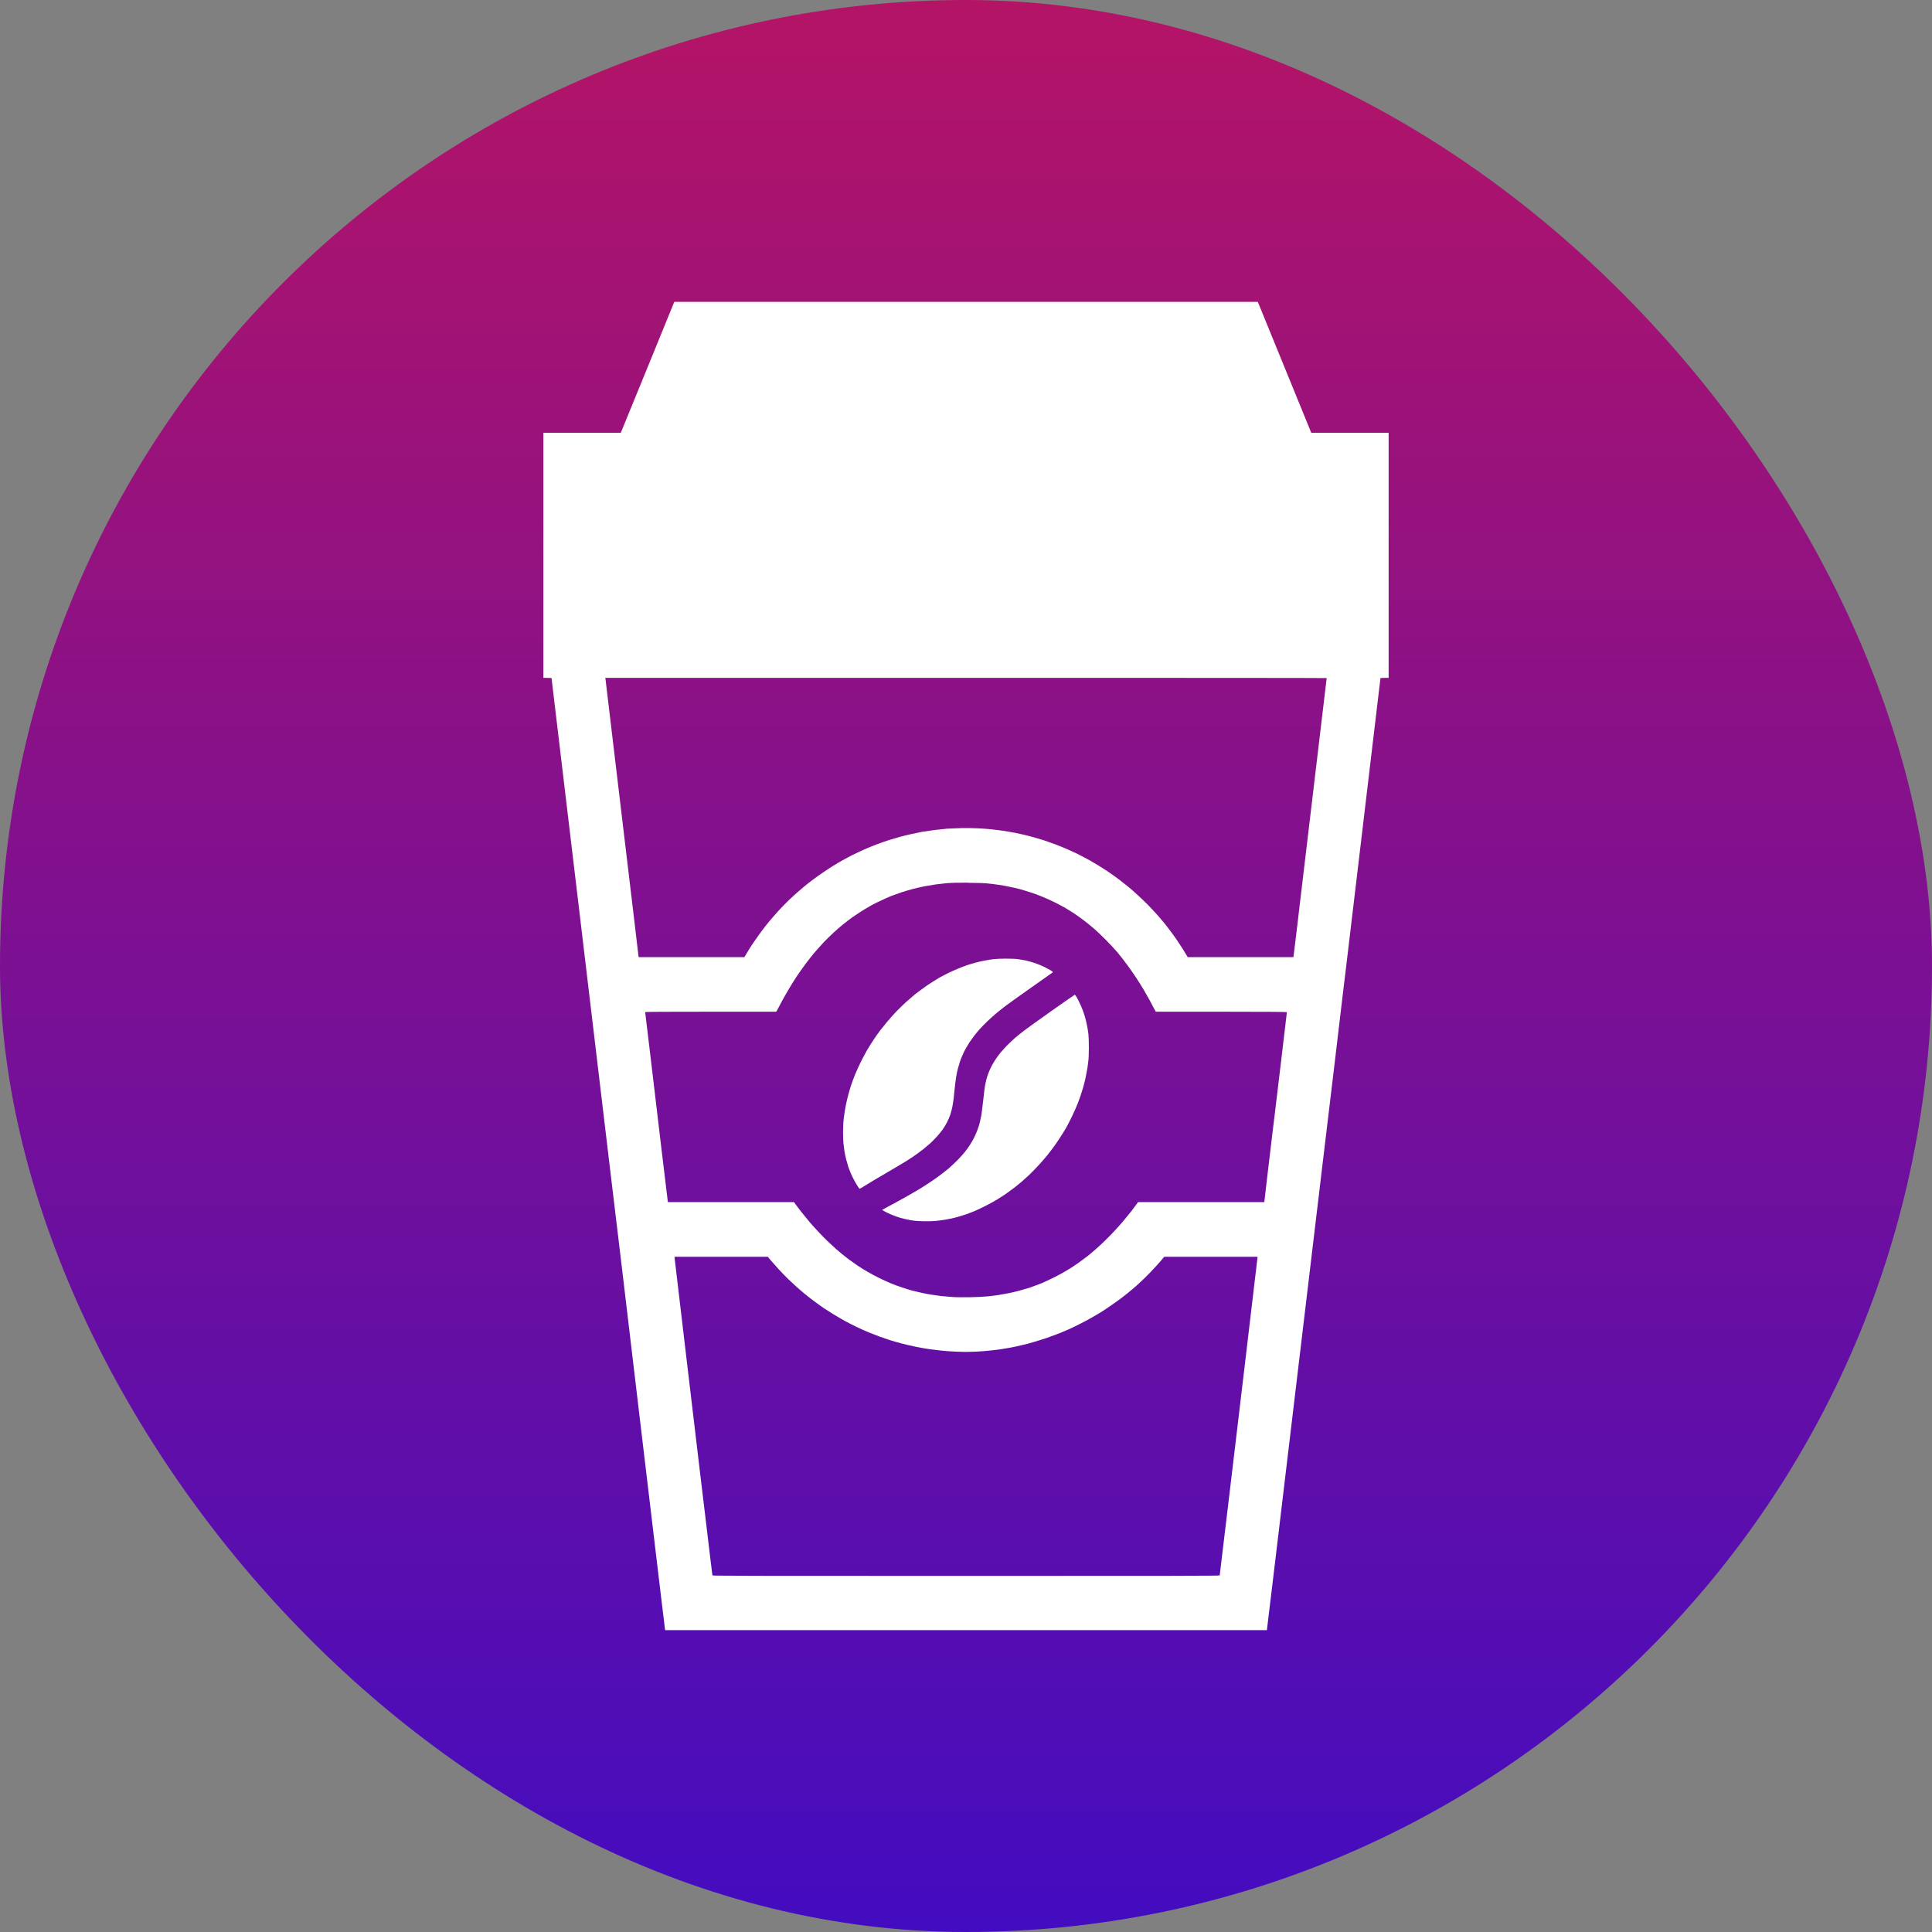
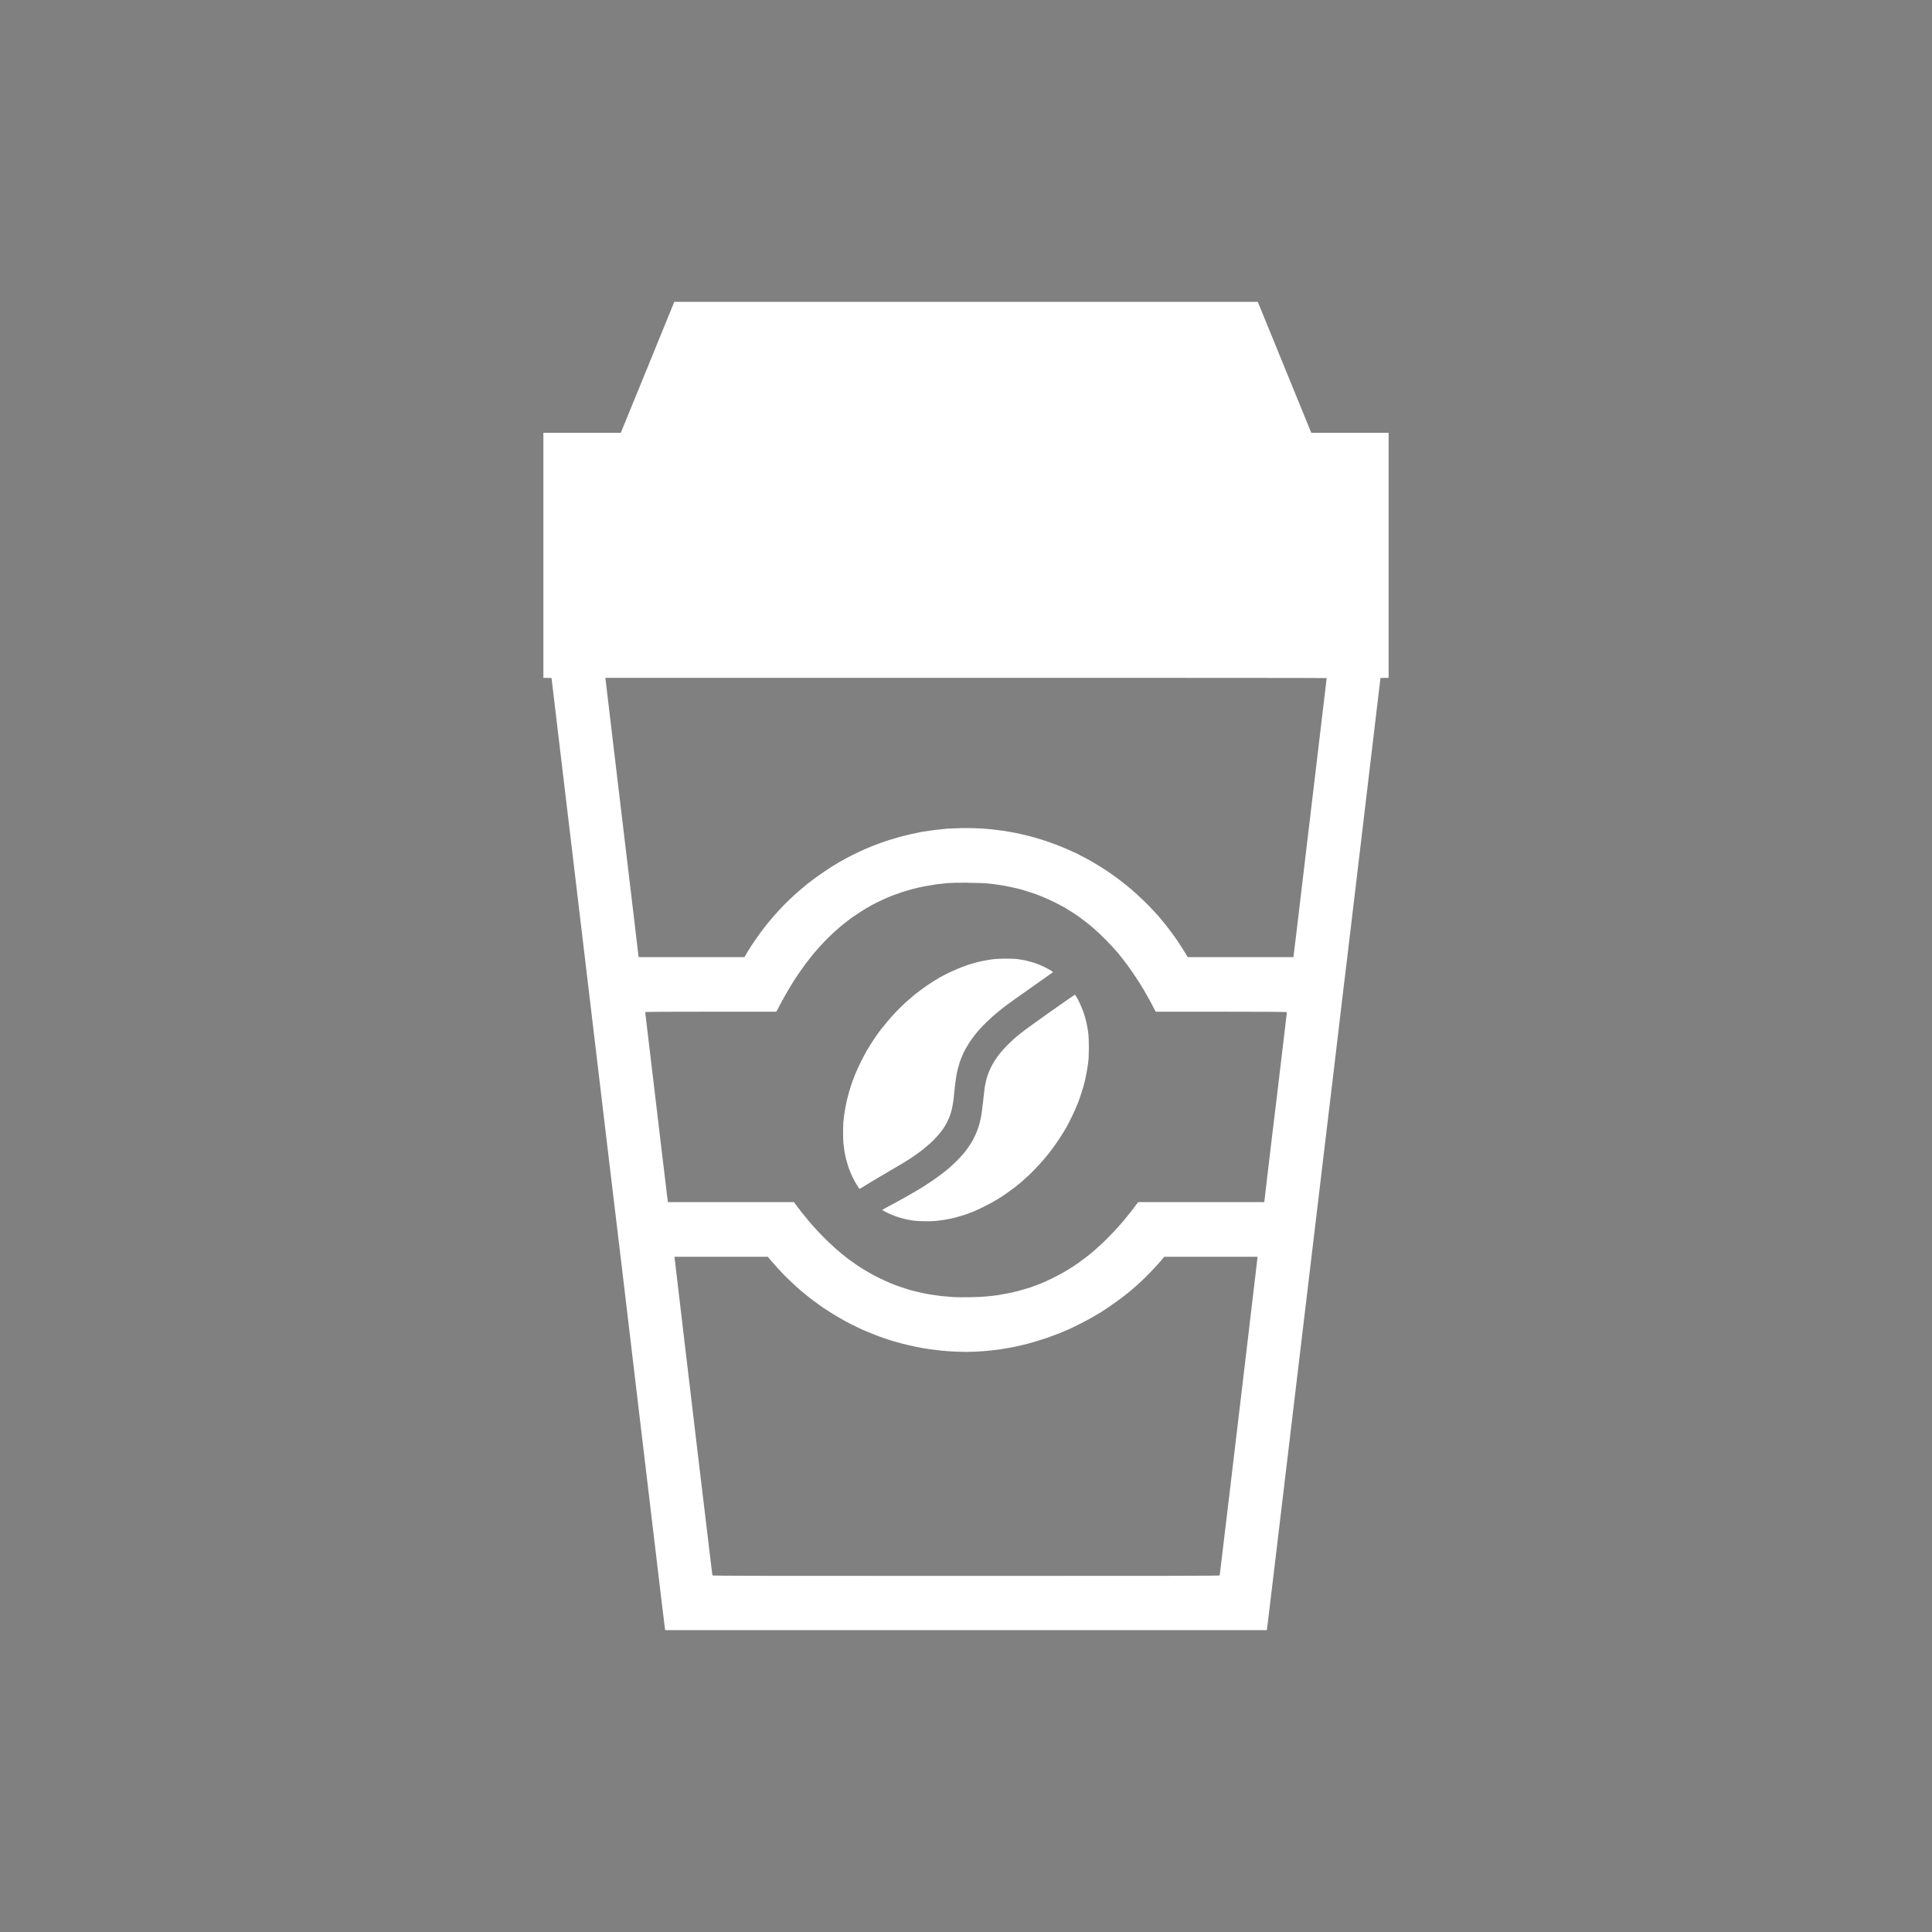
<svg xmlns="http://www.w3.org/2000/svg" width="32" height="32" viewBox="0 0 32 32" fill="none">
  <rect x="0" y="0" width="32" height="32" fill="#808080" stroke="none" />
-   <rect width="32" height="32" rx="16" fill="url(#paint0_linear_456_2)" />
  <path d="M11.168 5L10.726 6.084L10.282 7.169H9V11.227L9.067 11.228L9.135 11.23L9.604 15.163C9.862 17.326 10.09 19.233 10.109 19.401C10.129 19.569 10.213 20.263 10.294 20.941C10.374 21.62 10.502 22.685 10.575 23.308C10.65 23.932 10.778 25.01 10.86 25.701C10.943 26.394 11.011 26.969 11.014 26.98L11.017 27H20.984L20.986 26.98C20.989 26.969 21.171 25.443 21.392 23.587C21.613 21.731 21.802 20.159 21.809 20.091C21.817 20.024 21.838 19.855 21.854 19.715C21.871 19.576 21.892 19.394 21.902 19.311C21.912 19.23 22.002 18.481 22.101 17.65C22.199 16.817 22.292 16.037 22.308 15.914C22.322 15.791 22.415 15.009 22.515 14.175C22.614 13.343 22.733 12.338 22.78 11.945L22.865 11.23L22.933 11.228L23 11.227V7.169H21.719L21.303 6.15C21.074 5.59 20.874 5.101 20.86 5.065L20.832 5H16.001H11.168ZM10.026 11.227H15.999C19.286 11.227 21.974 11.228 21.974 11.231C21.974 11.234 21.884 11.995 21.773 12.923C21.663 13.85 21.557 14.732 21.54 14.882C21.522 15.031 21.489 15.305 21.468 15.489C21.446 15.674 21.426 15.832 21.425 15.839L21.422 15.853H19.672L19.636 15.793C19.618 15.761 19.575 15.694 19.542 15.644C19.511 15.594 19.451 15.508 19.409 15.452C19.367 15.395 19.313 15.325 19.29 15.297C19.267 15.268 19.228 15.223 19.206 15.196C19.182 15.169 19.133 15.113 19.093 15.071C19.055 15.029 18.981 14.954 18.926 14.902C18.871 14.85 18.787 14.772 18.738 14.73C18.688 14.688 18.605 14.622 18.552 14.581C18.498 14.54 18.416 14.48 18.367 14.447C18.319 14.414 18.239 14.363 18.189 14.333C18.141 14.303 18.062 14.257 18.014 14.231C17.967 14.205 17.891 14.165 17.847 14.143C17.801 14.122 17.725 14.088 17.678 14.066C17.63 14.045 17.543 14.009 17.486 13.988C17.428 13.966 17.351 13.938 17.314 13.926C17.276 13.913 17.204 13.892 17.152 13.877C17.1 13.861 17.022 13.841 16.982 13.832C16.94 13.821 16.864 13.805 16.813 13.794C16.762 13.784 16.673 13.769 16.616 13.76C16.558 13.752 16.472 13.741 16.423 13.736C16.376 13.73 16.277 13.724 16.205 13.72C16.126 13.716 16.01 13.714 15.917 13.716C15.831 13.719 15.725 13.723 15.68 13.726C15.634 13.73 15.544 13.74 15.476 13.748C15.409 13.757 15.316 13.77 15.269 13.778C15.222 13.788 15.141 13.804 15.089 13.816C15.035 13.828 14.951 13.848 14.902 13.862C14.853 13.876 14.77 13.9 14.716 13.917C14.664 13.934 14.573 13.965 14.514 13.988C14.457 14.01 14.369 14.045 14.319 14.068C14.271 14.089 14.18 14.132 14.117 14.163C14.054 14.195 13.949 14.251 13.885 14.289C13.821 14.326 13.718 14.391 13.658 14.433C13.596 14.474 13.503 14.54 13.45 14.581C13.396 14.62 13.312 14.688 13.264 14.731C13.214 14.772 13.13 14.848 13.078 14.898C13.024 14.948 12.947 15.028 12.904 15.075C12.862 15.121 12.793 15.199 12.752 15.248C12.71 15.297 12.641 15.386 12.597 15.446C12.552 15.508 12.485 15.604 12.447 15.661C12.411 15.718 12.369 15.785 12.356 15.809L12.33 15.853H10.579L10.575 15.833C10.575 15.822 10.452 14.795 10.303 13.549C10.155 12.304 10.032 11.272 10.03 11.256L10.026 11.227ZM16.037 14.62L16.036 14.622C16.209 14.623 16.308 14.627 16.37 14.634C16.417 14.639 16.495 14.648 16.544 14.656C16.591 14.663 16.669 14.676 16.718 14.687C16.765 14.696 16.846 14.715 16.897 14.728C16.948 14.743 17.026 14.766 17.073 14.782C17.121 14.796 17.203 14.827 17.258 14.85C17.312 14.871 17.406 14.914 17.465 14.943C17.523 14.972 17.606 15.016 17.648 15.04C17.688 15.064 17.758 15.108 17.801 15.136C17.844 15.165 17.913 15.215 17.956 15.248C18 15.281 18.07 15.337 18.112 15.374C18.155 15.411 18.247 15.497 18.315 15.566C18.383 15.634 18.473 15.733 18.515 15.782C18.557 15.833 18.628 15.923 18.671 15.983C18.715 16.042 18.781 16.137 18.817 16.192C18.854 16.247 18.912 16.34 18.946 16.398C18.98 16.456 19.025 16.538 19.048 16.578C19.069 16.617 19.099 16.675 19.114 16.704L19.143 16.757H20.229C20.943 16.757 21.315 16.76 21.315 16.764C21.315 16.767 21.274 17.11 21.225 17.526C21.175 17.942 21.128 18.337 21.12 18.404C21.111 18.472 21.091 18.641 21.074 18.78C21.058 18.92 21.022 19.226 20.993 19.462C20.966 19.698 20.942 19.895 20.942 19.9V19.911H18.85L18.821 19.951C18.806 19.972 18.764 20.027 18.73 20.072C18.694 20.116 18.636 20.188 18.599 20.232C18.562 20.276 18.496 20.349 18.452 20.396C18.409 20.442 18.337 20.516 18.291 20.56C18.246 20.604 18.179 20.665 18.142 20.697C18.107 20.729 18.047 20.778 18.012 20.806C17.975 20.835 17.907 20.885 17.861 20.918C17.817 20.95 17.737 21.002 17.684 21.034C17.633 21.066 17.531 21.122 17.458 21.158C17.386 21.194 17.288 21.239 17.24 21.259C17.192 21.278 17.113 21.307 17.063 21.325C17.013 21.34 16.932 21.364 16.882 21.378C16.833 21.391 16.752 21.41 16.703 21.42C16.654 21.43 16.575 21.444 16.529 21.451C16.483 21.458 16.405 21.467 16.355 21.472C16.305 21.478 16.177 21.484 16.07 21.486C15.947 21.488 15.836 21.487 15.769 21.482C15.711 21.478 15.629 21.471 15.586 21.466C15.544 21.46 15.473 21.451 15.43 21.444C15.388 21.438 15.315 21.424 15.268 21.414C15.222 21.404 15.149 21.386 15.104 21.375C15.06 21.363 14.985 21.34 14.937 21.323C14.887 21.307 14.809 21.278 14.762 21.259C14.713 21.239 14.626 21.199 14.567 21.17C14.507 21.141 14.419 21.094 14.372 21.066C14.323 21.039 14.246 20.99 14.2 20.959C14.153 20.927 14.088 20.881 14.053 20.855C14.019 20.829 13.97 20.79 13.945 20.77C13.921 20.75 13.872 20.709 13.837 20.678C13.803 20.648 13.744 20.593 13.706 20.556C13.667 20.52 13.599 20.449 13.553 20.4C13.507 20.352 13.439 20.276 13.402 20.232C13.366 20.188 13.307 20.116 13.272 20.072C13.236 20.027 13.196 19.972 13.18 19.951L13.151 19.911H11.062L11.021 19.57C10.999 19.382 10.969 19.129 10.953 19.006C10.939 18.884 10.873 18.329 10.807 17.775C10.741 17.222 10.686 16.767 10.686 16.763C10.686 16.759 11.053 16.757 11.772 16.757H12.858L12.879 16.719C12.891 16.697 12.921 16.64 12.946 16.592C12.972 16.543 13.022 16.455 13.056 16.398C13.09 16.339 13.147 16.246 13.184 16.191C13.22 16.135 13.286 16.042 13.33 15.982C13.374 15.922 13.444 15.833 13.487 15.782C13.529 15.732 13.603 15.652 13.648 15.602C13.694 15.554 13.766 15.484 13.808 15.446C13.848 15.408 13.919 15.347 13.965 15.31C14.011 15.273 14.078 15.221 14.113 15.196C14.149 15.171 14.215 15.127 14.259 15.099C14.303 15.071 14.377 15.025 14.424 15C14.471 14.973 14.549 14.935 14.596 14.914C14.643 14.891 14.717 14.859 14.762 14.84C14.806 14.823 14.885 14.795 14.936 14.778C14.987 14.762 15.072 14.736 15.124 14.723C15.178 14.708 15.264 14.69 15.316 14.679C15.37 14.67 15.454 14.655 15.504 14.648C15.552 14.642 15.637 14.632 15.692 14.627C15.764 14.622 15.859 14.619 16.037 14.62ZM16.647 15.878C16.579 15.878 16.491 15.883 16.453 15.887C16.415 15.891 16.354 15.902 16.316 15.909C16.278 15.915 16.211 15.93 16.168 15.942C16.125 15.953 16.057 15.974 16.015 15.987C15.975 16.002 15.906 16.027 15.866 16.045C15.824 16.061 15.756 16.093 15.713 16.113C15.67 16.134 15.599 16.17 15.556 16.195C15.514 16.219 15.424 16.276 15.358 16.32C15.293 16.366 15.2 16.434 15.153 16.471C15.107 16.51 15.036 16.571 14.996 16.607C14.957 16.643 14.887 16.712 14.841 16.759C14.796 16.807 14.729 16.881 14.695 16.923C14.66 16.965 14.607 17.03 14.577 17.069C14.547 17.109 14.497 17.178 14.467 17.225C14.436 17.273 14.387 17.349 14.36 17.396C14.333 17.444 14.287 17.53 14.257 17.59C14.228 17.649 14.186 17.741 14.164 17.794C14.142 17.847 14.11 17.935 14.092 17.99C14.075 18.043 14.047 18.139 14.033 18.2C14.017 18.263 13.999 18.358 13.991 18.411C13.982 18.464 13.973 18.544 13.969 18.587C13.966 18.629 13.964 18.708 13.964 18.761C13.964 18.813 13.966 18.889 13.969 18.928C13.973 18.966 13.981 19.03 13.987 19.07C13.994 19.112 14.007 19.17 14.015 19.202C14.023 19.234 14.04 19.293 14.053 19.334C14.067 19.374 14.096 19.446 14.119 19.493C14.142 19.539 14.176 19.603 14.197 19.634C14.216 19.666 14.236 19.691 14.238 19.691C14.241 19.691 14.297 19.658 14.363 19.616C14.428 19.575 14.567 19.493 14.671 19.433C14.775 19.373 14.899 19.299 14.947 19.27C14.995 19.242 15.077 19.189 15.131 19.153C15.183 19.116 15.256 19.064 15.293 19.034C15.328 19.005 15.384 18.958 15.416 18.929C15.447 18.9 15.496 18.85 15.524 18.818C15.553 18.787 15.594 18.736 15.616 18.705C15.637 18.675 15.67 18.62 15.688 18.584C15.706 18.549 15.73 18.491 15.742 18.456C15.753 18.421 15.768 18.366 15.774 18.331C15.781 18.297 15.791 18.231 15.797 18.183C15.8 18.135 15.81 18.056 15.815 18.008C15.82 17.96 15.829 17.887 15.836 17.846C15.842 17.803 15.854 17.742 15.863 17.71C15.871 17.678 15.887 17.623 15.897 17.591C15.909 17.558 15.927 17.508 15.941 17.48C15.952 17.45 15.976 17.402 15.993 17.372C16.01 17.342 16.039 17.293 16.057 17.265C16.076 17.237 16.111 17.188 16.134 17.158C16.156 17.128 16.201 17.075 16.232 17.04C16.264 17.006 16.319 16.949 16.355 16.915C16.392 16.88 16.452 16.825 16.49 16.793C16.528 16.761 16.6 16.703 16.651 16.664C16.703 16.625 16.899 16.484 17.089 16.351C17.279 16.218 17.437 16.106 17.44 16.103C17.442 16.101 17.429 16.089 17.41 16.077C17.39 16.065 17.342 16.038 17.302 16.018C17.263 15.998 17.194 15.97 17.149 15.954C17.105 15.938 17.029 15.918 16.982 15.907C16.933 15.898 16.867 15.887 16.833 15.883C16.799 15.881 16.715 15.878 16.647 15.878ZM17.802 16.476C17.798 16.476 17.623 16.599 17.412 16.747C17.202 16.896 17 17.041 16.964 17.069C16.926 17.097 16.861 17.15 16.818 17.186C16.776 17.224 16.712 17.282 16.678 17.318C16.643 17.353 16.595 17.408 16.57 17.438C16.544 17.469 16.504 17.523 16.482 17.558C16.459 17.594 16.427 17.649 16.412 17.681C16.396 17.713 16.375 17.763 16.364 17.793C16.354 17.822 16.34 17.867 16.334 17.892C16.328 17.919 16.319 17.965 16.313 17.992C16.308 18.022 16.296 18.124 16.286 18.219C16.275 18.315 16.262 18.424 16.256 18.463C16.249 18.501 16.235 18.564 16.226 18.603C16.215 18.641 16.197 18.697 16.185 18.728C16.173 18.759 16.151 18.809 16.135 18.841C16.12 18.873 16.09 18.925 16.069 18.957C16.049 18.989 16.011 19.042 15.986 19.074C15.961 19.106 15.906 19.168 15.863 19.212C15.82 19.255 15.752 19.319 15.713 19.353C15.672 19.386 15.611 19.435 15.574 19.462C15.537 19.49 15.472 19.537 15.426 19.567C15.382 19.598 15.298 19.651 15.241 19.687C15.183 19.722 15.065 19.79 14.978 19.839C14.89 19.888 14.777 19.95 14.728 19.975C14.679 20.002 14.632 20.027 14.624 20.032L14.61 20.04L14.657 20.067C14.683 20.081 14.734 20.107 14.772 20.121C14.809 20.137 14.872 20.159 14.912 20.171C14.953 20.183 15.025 20.2 15.073 20.208C15.14 20.22 15.19 20.225 15.286 20.227C15.364 20.229 15.443 20.228 15.493 20.223C15.537 20.219 15.612 20.209 15.659 20.201C15.705 20.193 15.777 20.179 15.818 20.168C15.859 20.157 15.926 20.137 15.968 20.124C16.009 20.111 16.083 20.083 16.133 20.063C16.183 20.041 16.273 20 16.333 19.968C16.394 19.938 16.48 19.89 16.523 19.863C16.567 19.836 16.637 19.791 16.677 19.762C16.719 19.732 16.779 19.688 16.812 19.663C16.845 19.637 16.893 19.596 16.922 19.573C16.949 19.549 17.007 19.497 17.05 19.457C17.093 19.415 17.164 19.343 17.208 19.294C17.253 19.245 17.317 19.172 17.351 19.129C17.385 19.086 17.44 19.014 17.474 18.966C17.506 18.92 17.555 18.848 17.58 18.808C17.606 18.768 17.644 18.704 17.665 18.668C17.686 18.631 17.728 18.548 17.759 18.484C17.789 18.42 17.831 18.327 17.851 18.276C17.87 18.226 17.899 18.146 17.913 18.099C17.929 18.052 17.949 17.982 17.959 17.943C17.97 17.904 17.985 17.831 17.994 17.781C18.005 17.731 18.018 17.651 18.023 17.603C18.031 17.541 18.035 17.476 18.035 17.353C18.035 17.253 18.032 17.164 18.027 17.124C18.023 17.089 18.013 17.026 18.005 16.987C17.997 16.947 17.983 16.884 17.972 16.849C17.962 16.813 17.944 16.757 17.93 16.724C17.917 16.689 17.894 16.636 17.878 16.604C17.864 16.572 17.841 16.531 17.83 16.512C17.818 16.492 17.806 16.476 17.802 16.476ZM20.828 20.816V20.83C20.828 20.838 20.727 21.695 20.603 22.733C20.479 23.77 20.368 24.709 20.355 24.818C20.342 24.927 20.302 25.257 20.267 25.552C20.232 25.846 20.203 26.09 20.202 26.094C20.199 26.101 19.354 26.102 16.001 26.102C12.648 26.102 11.802 26.101 11.8 26.094C11.798 26.09 11.757 25.744 11.707 25.325C11.657 24.907 11.605 24.465 11.589 24.342C11.575 24.22 11.475 23.381 11.368 22.482C11.261 21.582 11.173 20.838 11.173 20.83V20.816H11.945H12.718L12.761 20.869C12.786 20.898 12.846 20.966 12.896 21.021C12.944 21.074 13.016 21.149 13.056 21.186C13.094 21.223 13.154 21.279 13.189 21.31C13.223 21.342 13.291 21.399 13.338 21.438C13.387 21.478 13.46 21.534 13.501 21.564C13.542 21.595 13.604 21.639 13.639 21.663C13.675 21.687 13.75 21.735 13.808 21.771C13.866 21.805 13.953 21.857 14.003 21.884C14.054 21.912 14.139 21.955 14.193 21.98C14.246 22.007 14.334 22.045 14.386 22.067C14.439 22.088 14.518 22.12 14.562 22.136C14.605 22.152 14.684 22.178 14.738 22.196C14.792 22.213 14.883 22.24 14.941 22.254C14.998 22.269 15.101 22.293 15.166 22.306C15.233 22.32 15.333 22.338 15.391 22.346C15.449 22.354 15.537 22.365 15.588 22.37C15.638 22.376 15.752 22.384 15.84 22.388C15.963 22.393 16.033 22.393 16.152 22.388C16.238 22.384 16.346 22.376 16.393 22.37C16.442 22.365 16.52 22.356 16.567 22.349C16.616 22.342 16.691 22.329 16.736 22.321C16.78 22.313 16.864 22.294 16.922 22.281C16.979 22.268 17.072 22.244 17.128 22.226C17.185 22.21 17.284 22.178 17.348 22.157C17.412 22.134 17.504 22.1 17.552 22.081C17.599 22.061 17.674 22.029 17.717 22.011C17.76 21.991 17.843 21.951 17.902 21.92C17.96 21.891 18.042 21.847 18.082 21.824C18.123 21.801 18.187 21.763 18.227 21.739C18.267 21.713 18.34 21.667 18.388 21.632C18.438 21.599 18.524 21.536 18.581 21.494C18.637 21.451 18.713 21.391 18.748 21.36C18.785 21.33 18.849 21.273 18.889 21.235C18.931 21.197 19.011 21.118 19.067 21.059C19.123 21.001 19.194 20.922 19.226 20.885L19.283 20.816H20.055H20.828Z" fill="white" />
  <defs>
    <linearGradient id="paint0_linear_456_2" x1="16" y1="0" x2="16" y2="32" gradientUnits="userSpaceOnUse">
      <stop stop-color="#B41466" />
      <stop offset="1" stop-color="#430CC0" />
    </linearGradient>
  </defs>
</svg>